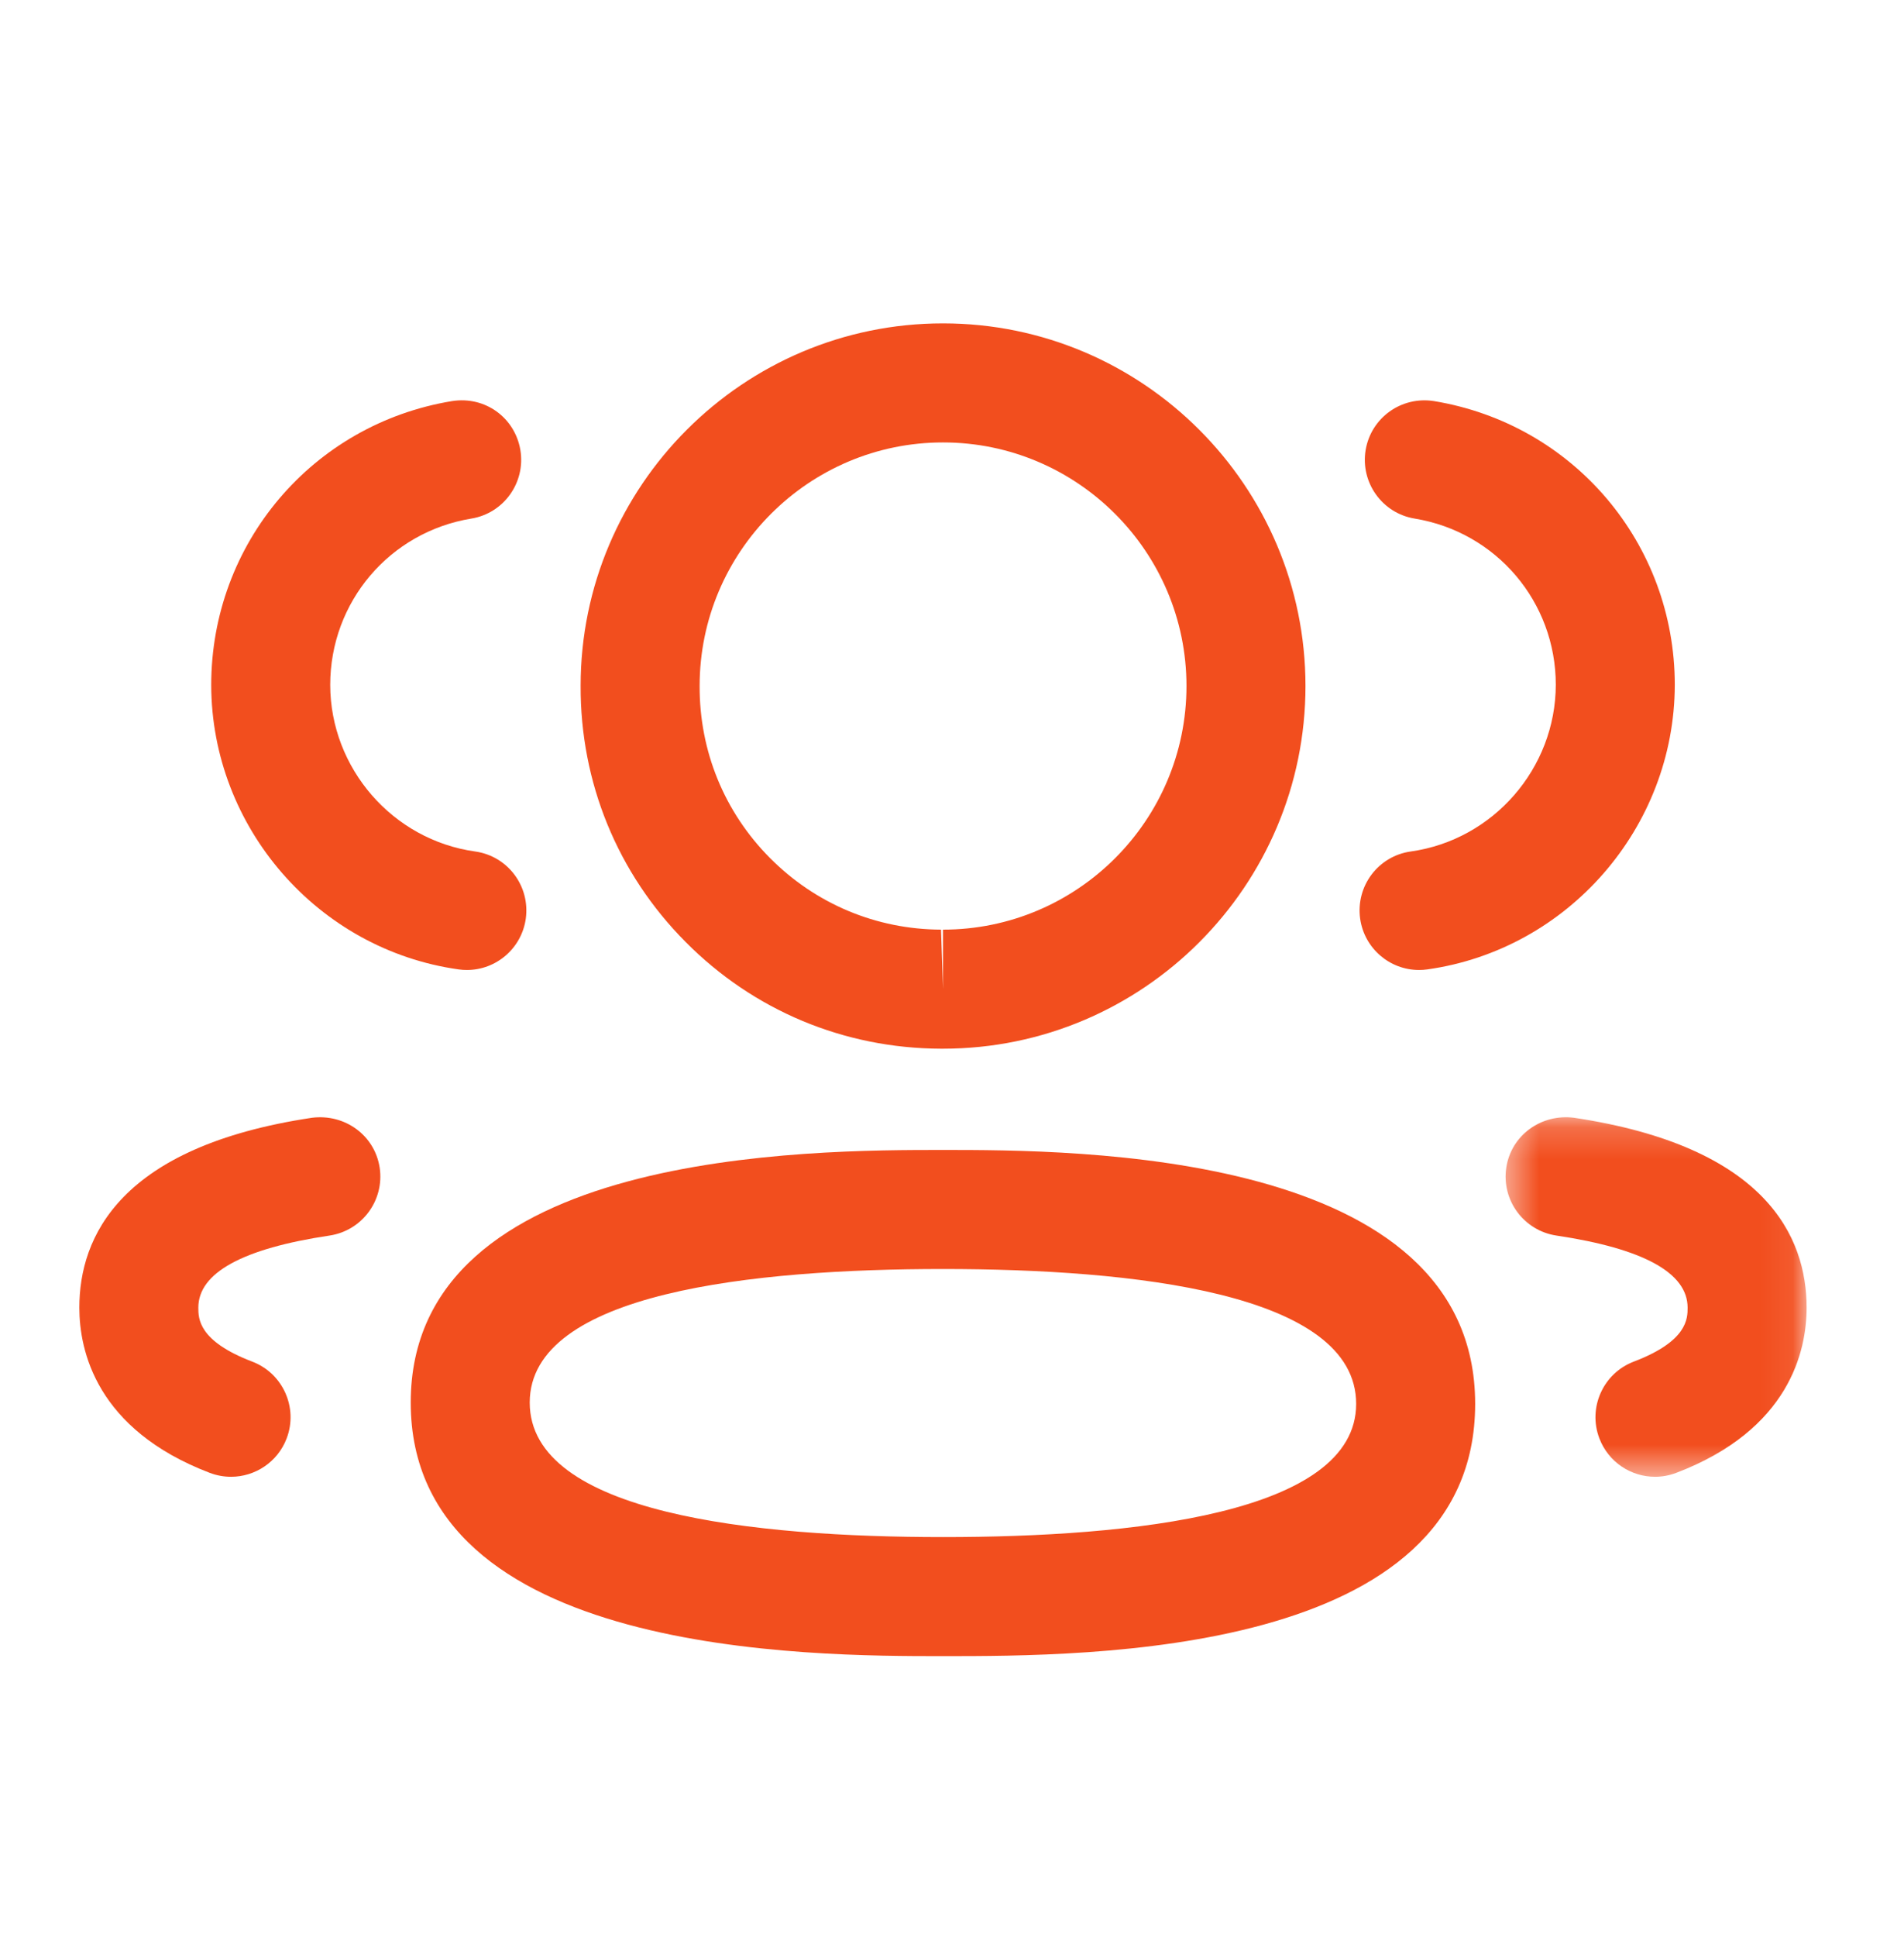
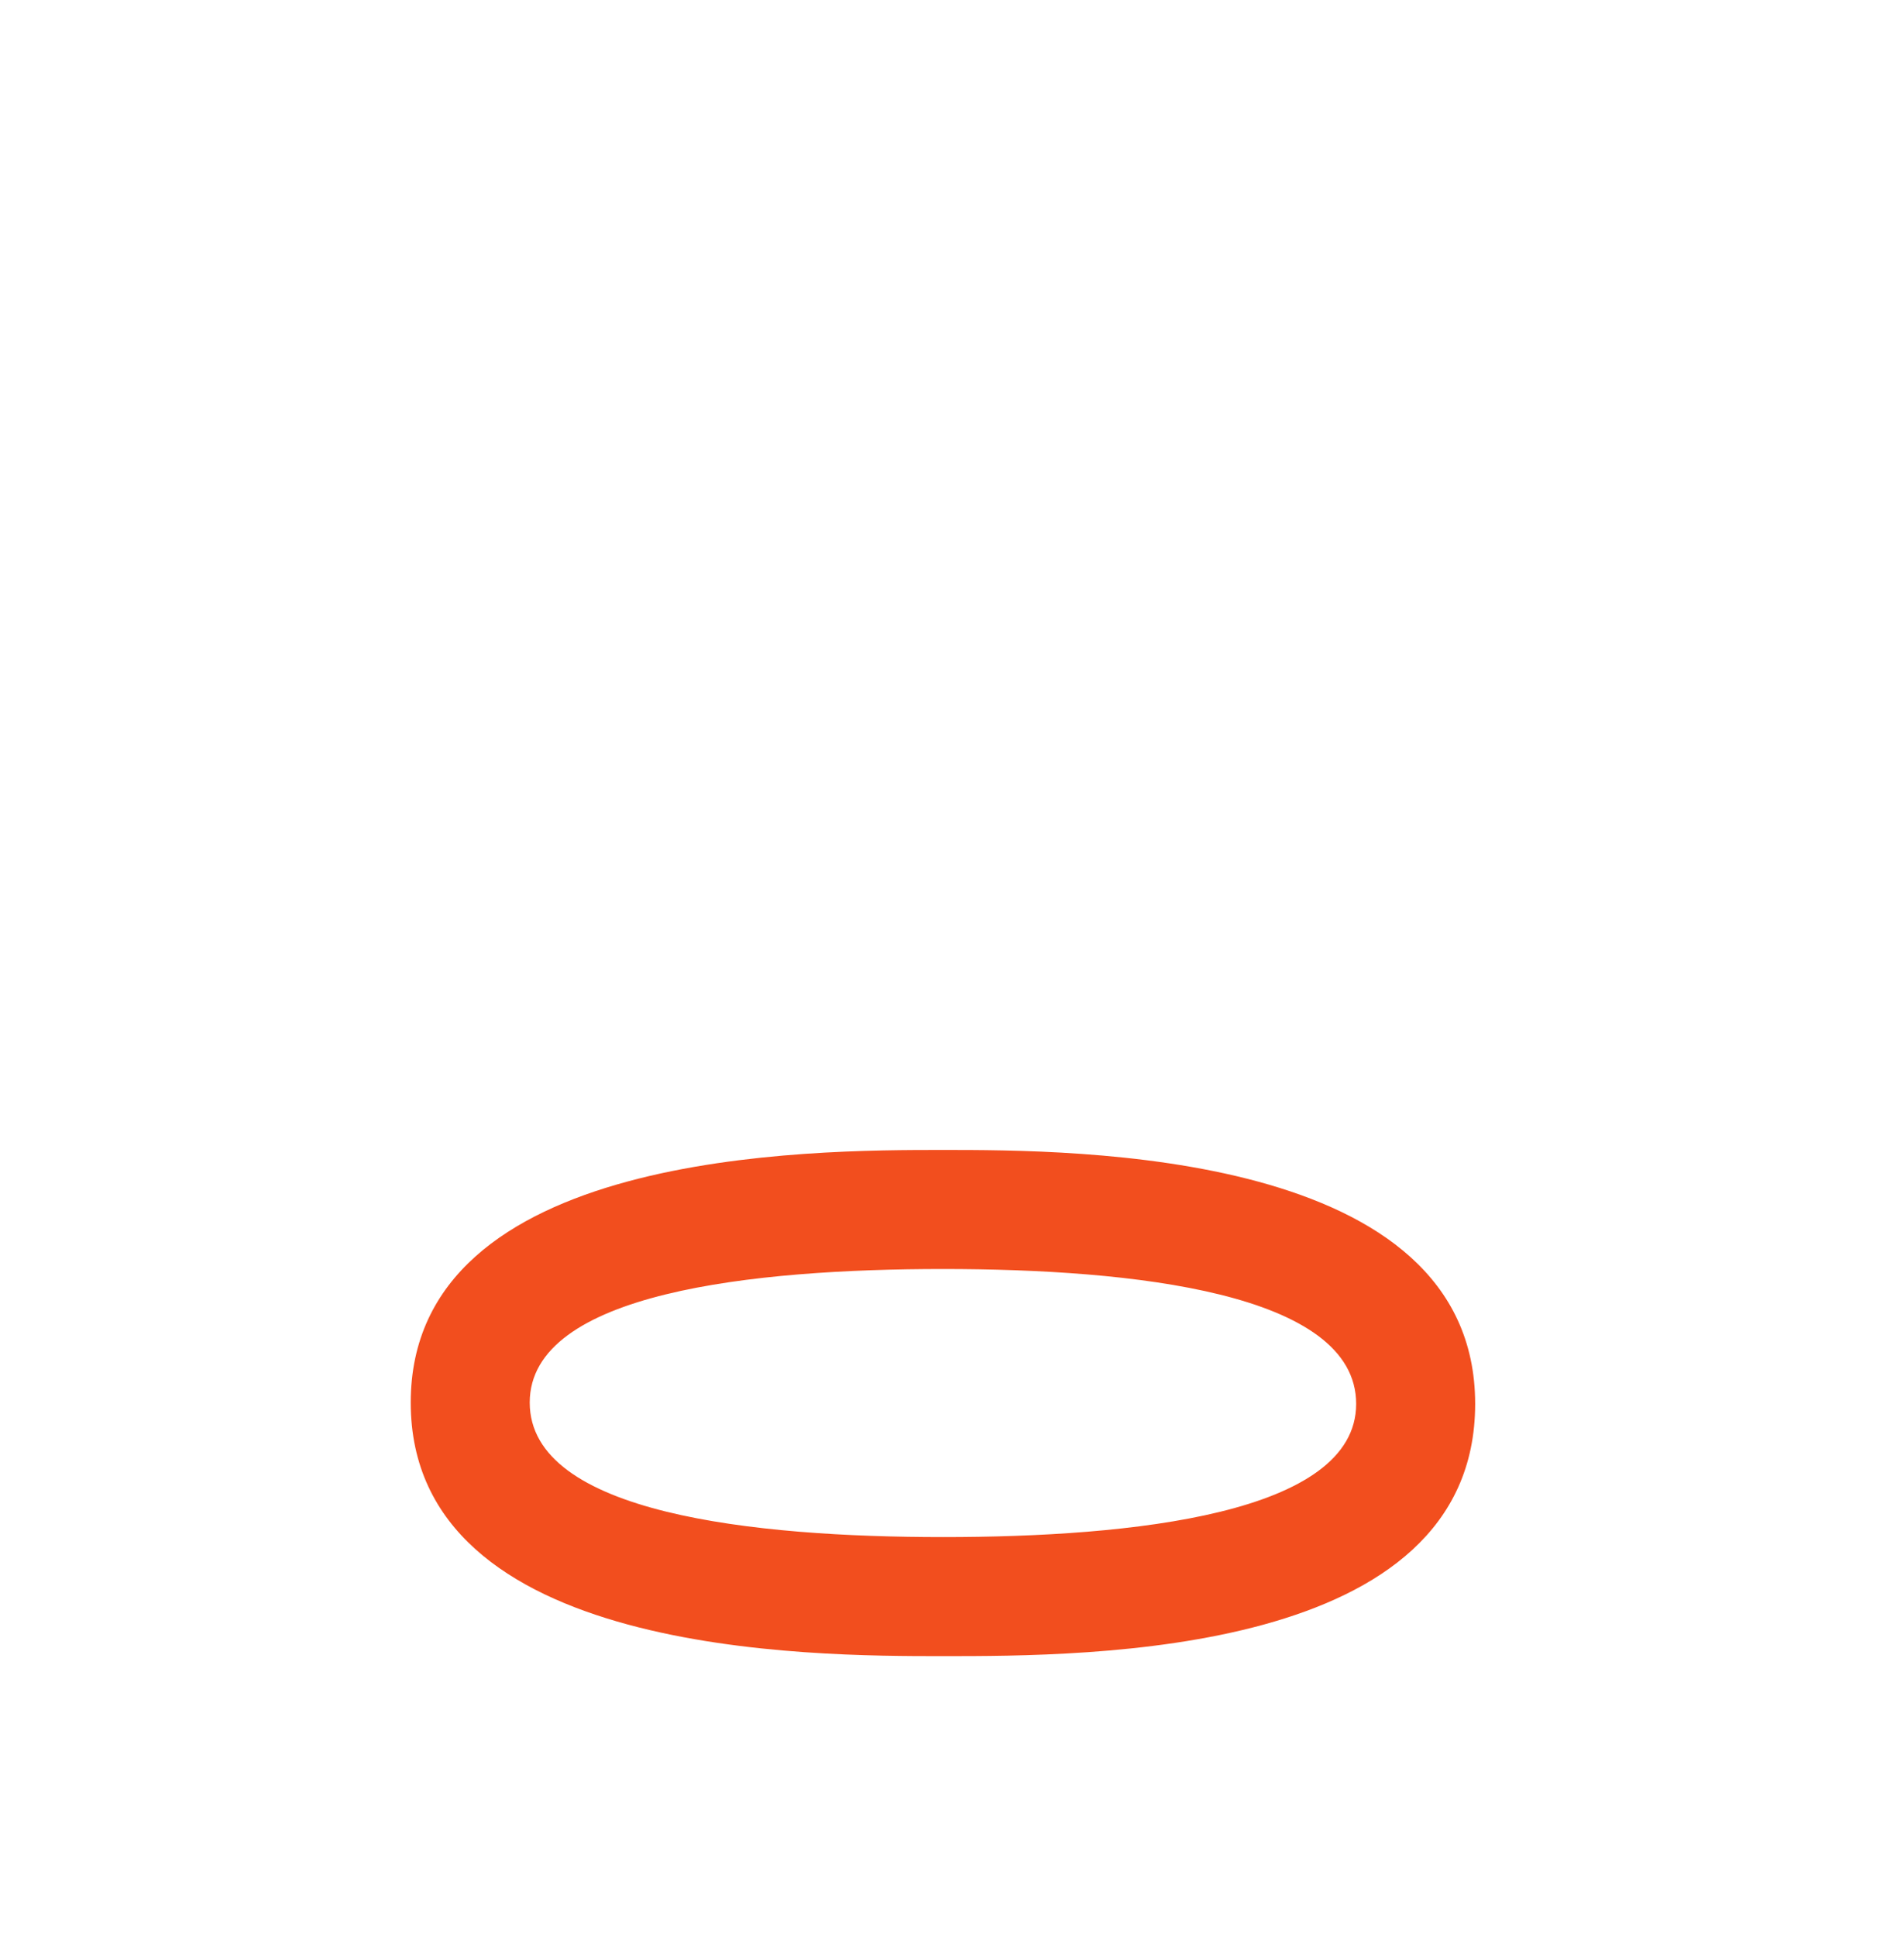
<svg xmlns="http://www.w3.org/2000/svg" width="60" height="61" viewBox="0 0 60 61" fill="none">
-   <path fill-rule="evenodd" clip-rule="evenodd" d="M44.717 30.551C43.797 30.551 42.994 29.873 42.862 28.936C42.719 27.908 43.432 26.961 44.459 26.818C47.059 26.453 49.022 24.198 49.027 21.568C49.027 18.961 47.157 16.756 44.579 16.333C43.559 16.166 42.867 15.201 43.034 14.178C43.204 13.156 44.162 12.471 45.189 12.633C49.584 13.356 52.777 17.116 52.777 21.573C52.767 26.061 49.414 29.911 44.977 30.533C44.889 30.546 44.802 30.551 44.717 30.551Z" fill="#F24E1E" />
  <mask id="mask0_685_20586" style="mask-type:luminance" maskUnits="userSpaceOnUse" x="47" y="35" width="10" height="12">
    <path fill-rule="evenodd" clip-rule="evenodd" d="M47.445 35.189H56.93V46.513H47.445V35.189Z" fill="white" />
  </mask>
  <g mask="url(#mask0_685_20586)">
-     <path fill-rule="evenodd" clip-rule="evenodd" d="M52.154 46.513C51.398 46.513 50.686 46.053 50.401 45.305C50.031 44.338 50.519 43.253 51.486 42.885C53.181 42.24 53.181 41.528 53.181 41.185C53.181 40.09 51.788 39.325 49.044 38.915C48.021 38.76 47.313 37.808 47.466 36.78C47.618 35.755 48.569 35.073 49.601 35.205C55.658 36.113 56.931 38.958 56.931 41.185C56.931 42.545 56.396 45.028 52.821 46.39C52.601 46.473 52.376 46.513 52.154 46.513Z" fill="#F24E1E" />
-   </g>
+     </g>
  <path fill-rule="evenodd" clip-rule="evenodd" d="M29.716 39.969C23.776 39.969 16.693 40.7 16.693 44.175C16.693 47.677 23.776 48.412 29.716 48.412C35.656 48.412 42.736 47.684 42.736 44.217C42.736 40.707 35.656 39.969 29.716 39.969ZM29.716 52.162C25.568 52.162 12.943 52.162 12.943 44.175C12.943 36.219 25.568 36.219 29.716 36.219C33.863 36.219 46.486 36.219 46.486 44.217C46.486 52.162 34.303 52.162 29.716 52.162Z" fill="#F24E1E" />
-   <path fill-rule="evenodd" clip-rule="evenodd" d="M29.717 13.935C25.487 13.935 22.047 17.377 22.047 21.607C22.04 23.657 22.825 25.575 24.262 27.022C25.7 28.47 27.614 29.272 29.654 29.28L29.717 31.155V29.28C33.947 29.28 37.389 25.84 37.389 21.607C37.389 17.377 33.947 13.935 29.717 13.935ZM29.717 33.03H29.649C26.599 33.02 23.742 31.825 21.602 29.665C19.457 27.507 18.285 24.642 18.297 21.6C18.297 15.31 23.419 10.185 29.717 10.185C36.017 10.185 41.139 15.31 41.139 21.607C41.139 27.905 36.017 33.03 29.717 33.03Z" fill="#F24E1E" />
-   <path fill-rule="evenodd" clip-rule="evenodd" d="M14.714 30.551C14.629 30.551 14.541 30.546 14.454 30.533C10.016 29.911 6.666 26.061 6.656 21.578C6.656 17.116 9.849 13.356 14.244 12.633C15.296 12.468 16.229 13.161 16.399 14.178C16.566 15.201 15.874 16.166 14.854 16.333C12.276 16.756 10.406 18.961 10.406 21.573C10.411 24.198 12.374 26.456 14.971 26.818C15.999 26.961 16.711 27.908 16.569 28.936C16.436 29.873 15.634 30.551 14.714 30.551Z" fill="#F24E1E" />
-   <path fill-rule="evenodd" clip-rule="evenodd" d="M7.28 46.513C7.058 46.513 6.832 46.473 6.612 46.39C3.035 45.025 2.5 42.543 2.5 41.185C2.5 38.96 3.772 36.113 9.832 35.205C10.865 35.075 11.81 35.755 11.965 36.78C12.117 37.808 11.41 38.76 10.387 38.915C7.643 39.325 6.25 40.09 6.25 41.185C6.25 41.528 6.25 42.238 7.947 42.885C8.915 43.253 9.402 44.338 9.033 45.305C8.748 46.053 8.035 46.513 7.28 46.513Z" fill="#F24E1E" />
</svg>